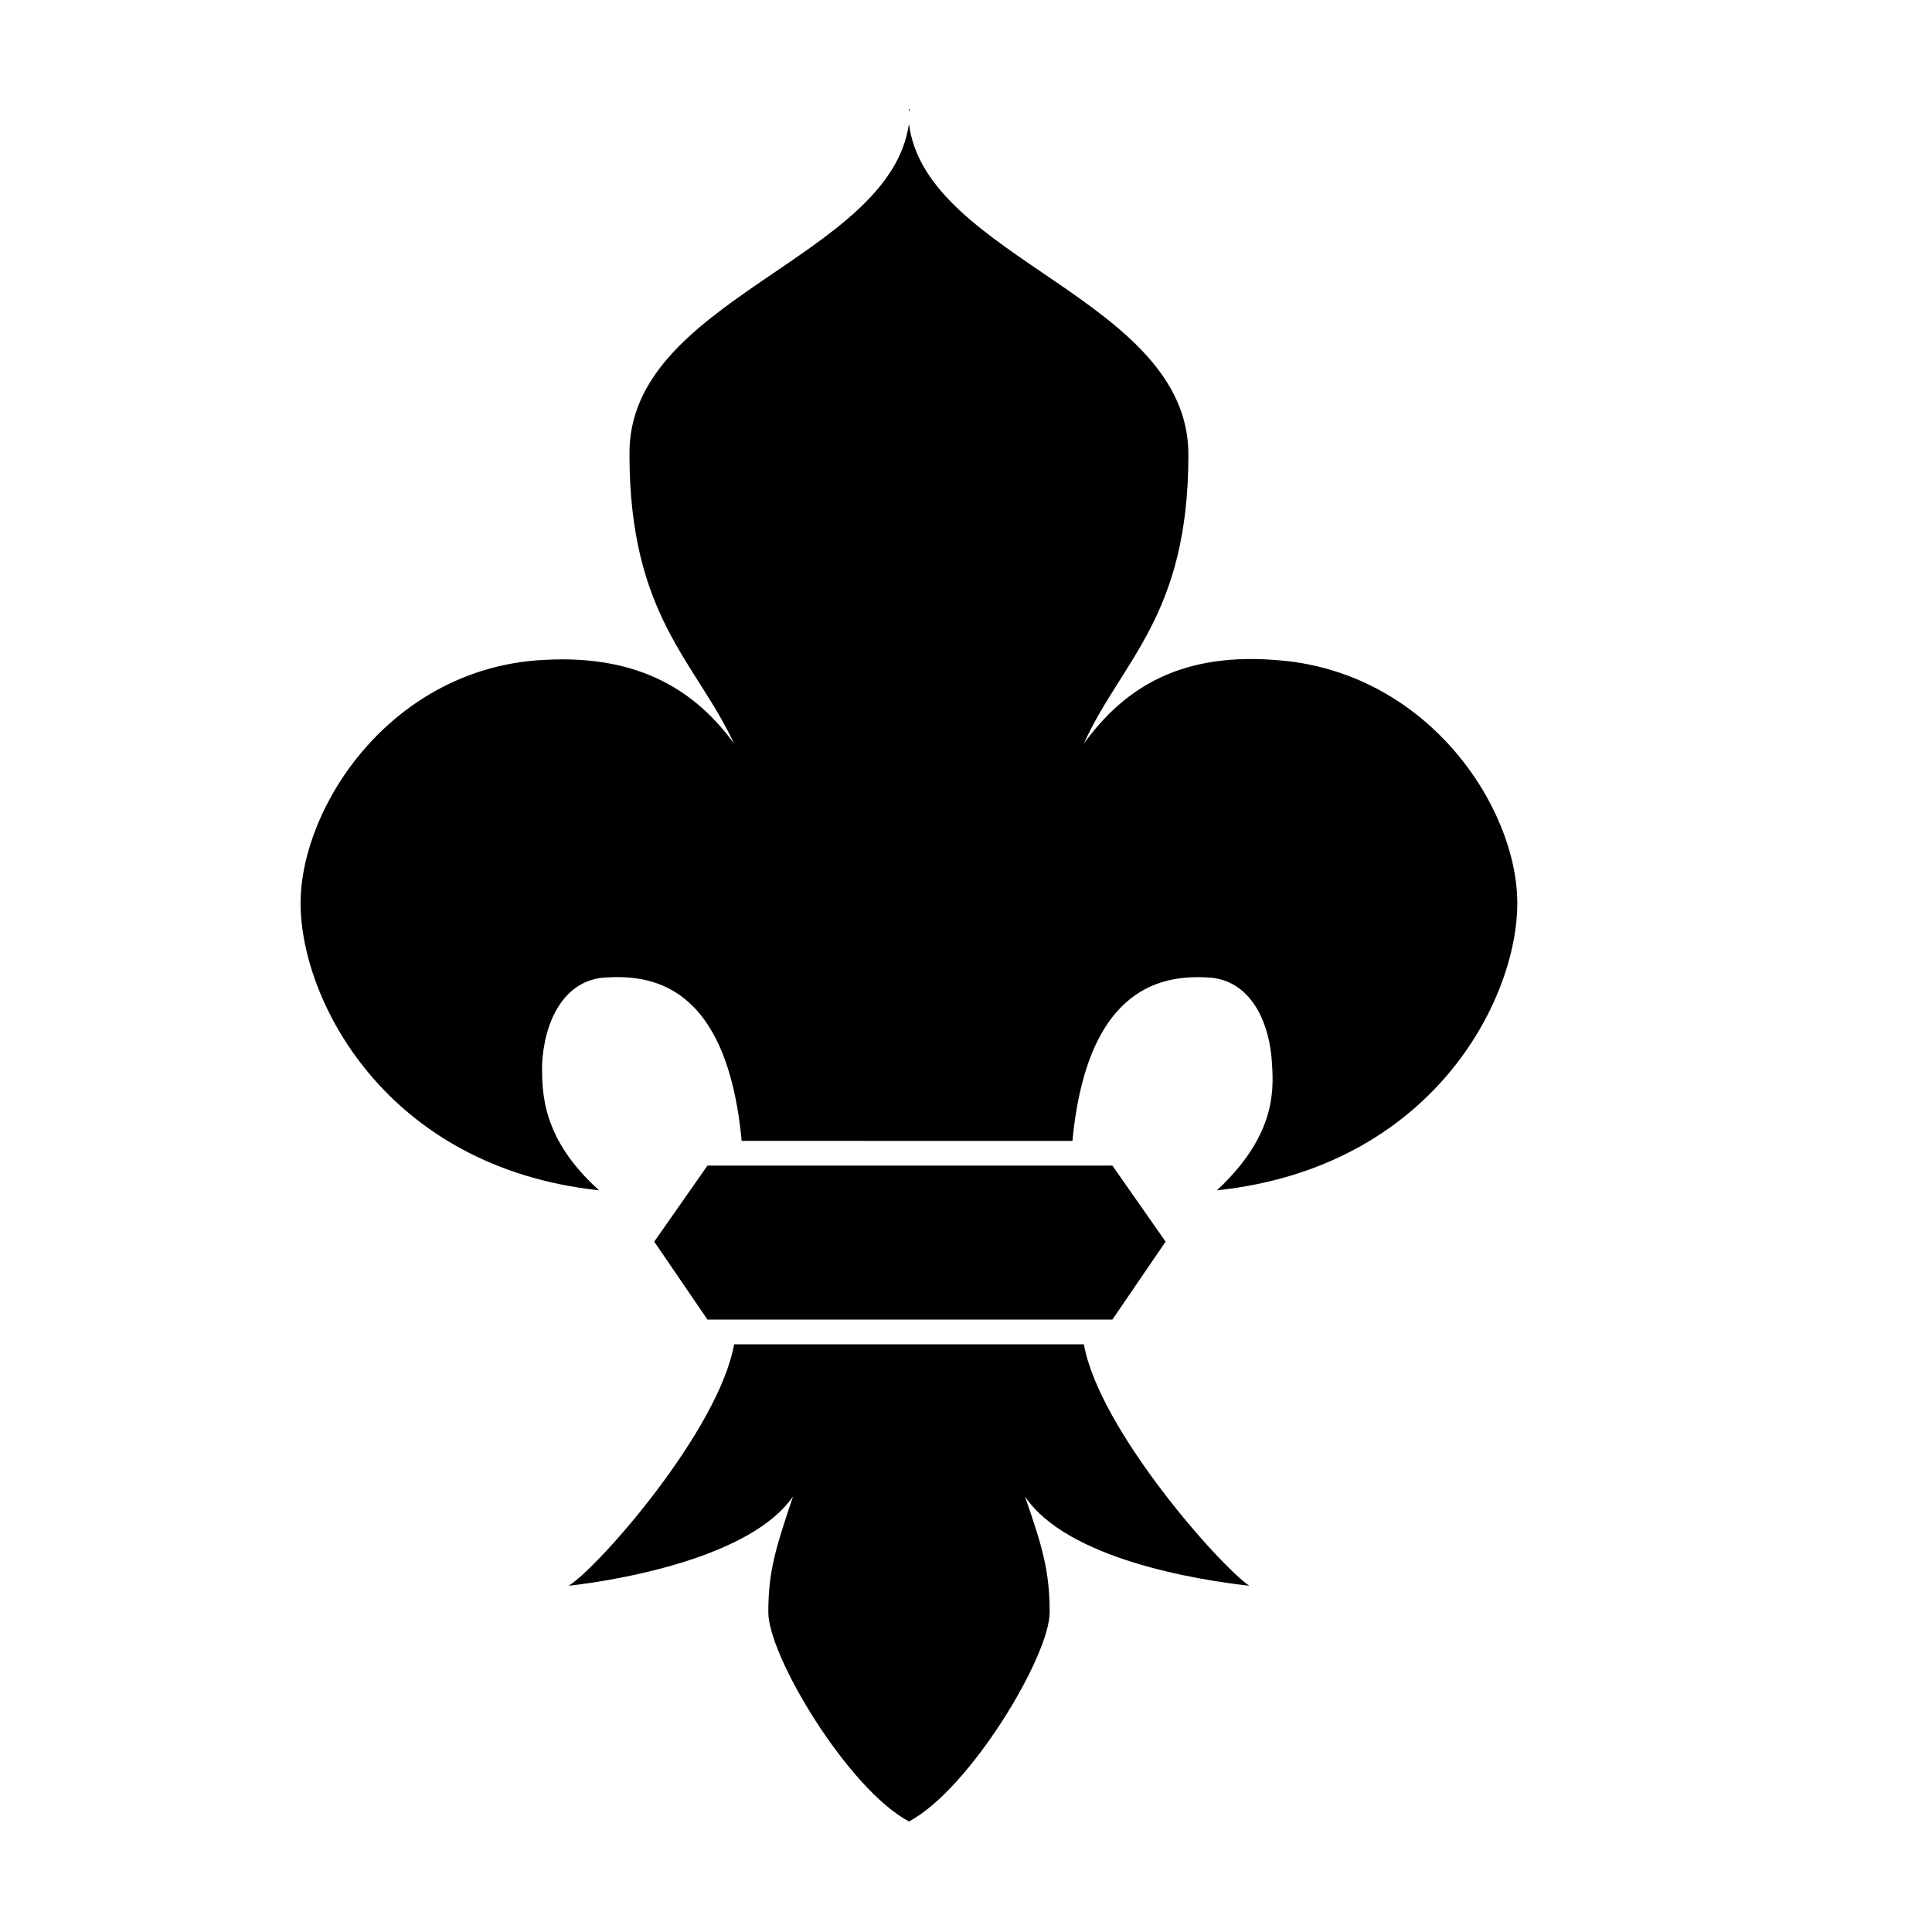
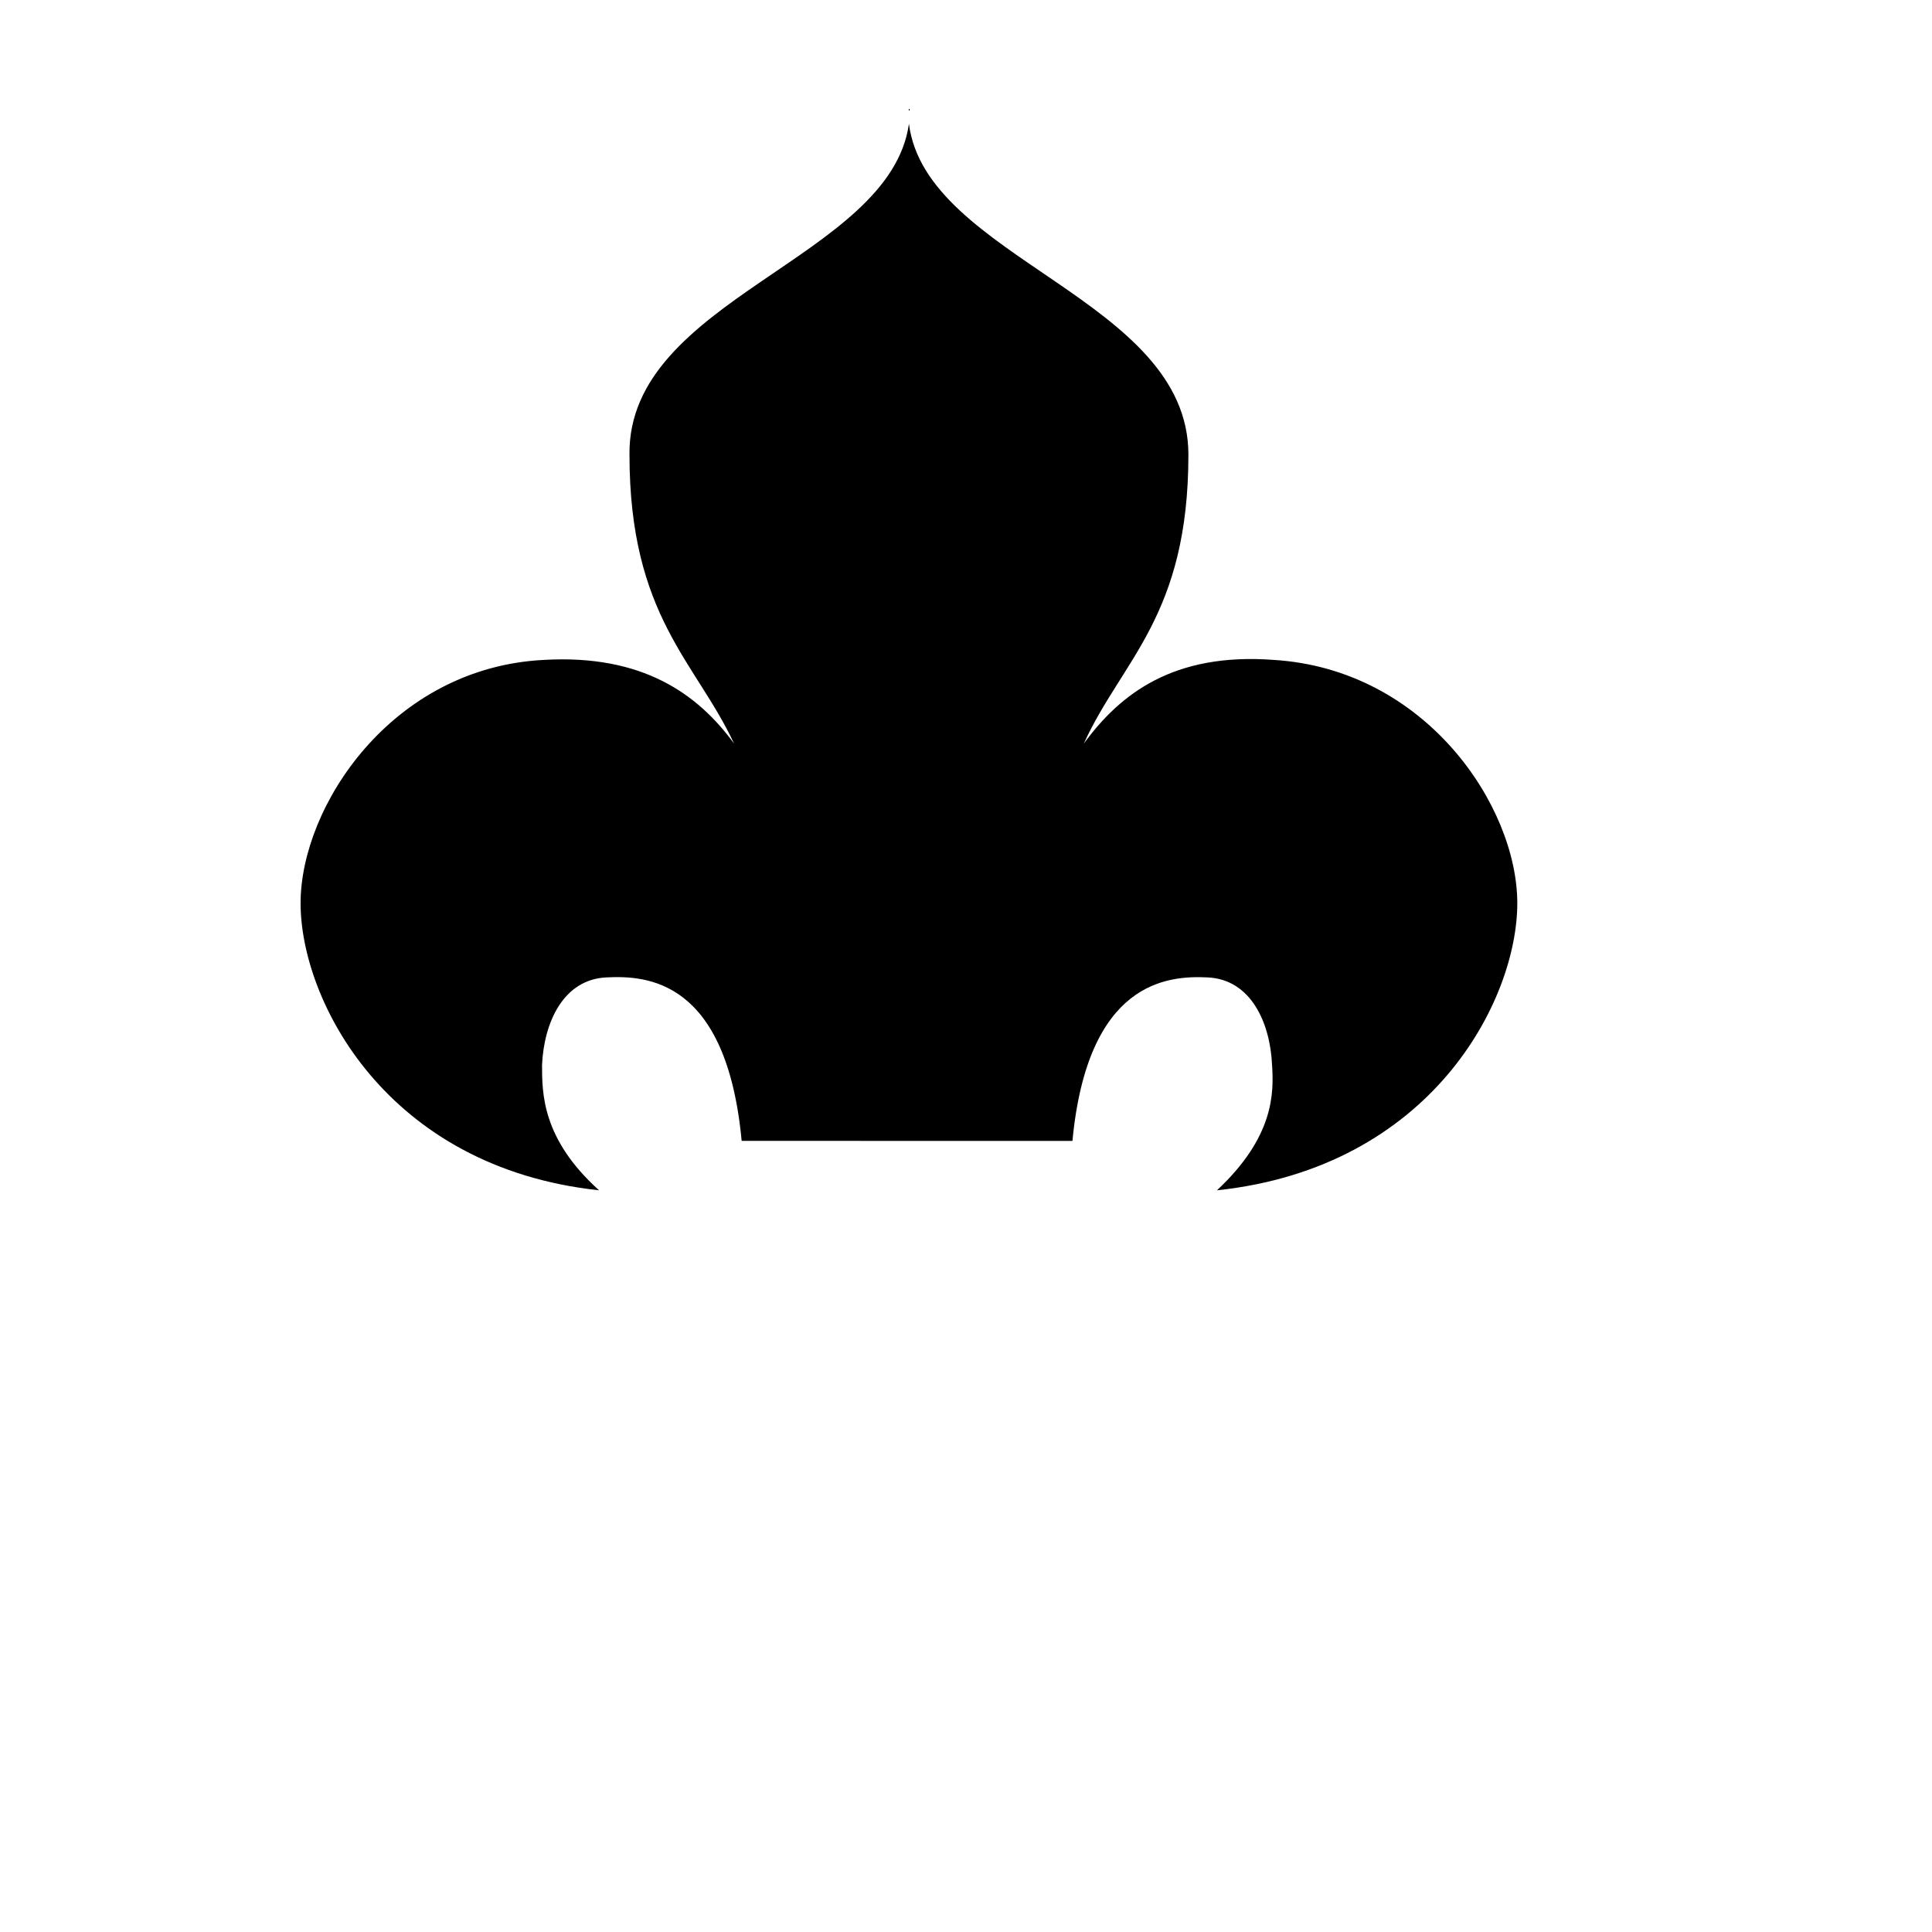
<svg xmlns="http://www.w3.org/2000/svg" fill="#000000" width="800px" height="800px" version="1.1" viewBox="144 144 512 512">
  <g>
-     <path d="m415.62 540.56c4.535 13.098 6.551 19.648 6.551 30.73 0 11.586-21.16 46.855-37.281 55.418-16.121-8.566-37.281-43.832-37.281-55.418 0-11.082 2.016-17.129 6.551-30.73-11.082 16.121-45.848 22.168-59.449 23.68 8.062-5.039 39.801-41.312 43.832-63.984h92.699c4.031 22.672 36.273 58.945 43.832 63.984-13.605-1.512-48.371-7.055-59.453-23.68z" />
    <path d="m384.88 172.78v4.031c4.535 35.77 74.059 46.352 74.059 87.664 0 42.824-17.633 54.41-27.711 76.578 9.574-13.098 23.68-24.184 50.383-22.168 40.305 2.519 64.488 38.793 64.488 64.488s-22.672 70.031-79.602 76.074c15.113-14.105 15.113-25.695 14.609-33.25-0.504-11.082-5.543-22.672-17.129-23.176-10.578-0.504-31.738 1.008-35.77 43.328l-87.66-0.004c-4.031-42.824-25.191-43.832-35.77-43.328-11.586 0.504-16.625 12.09-17.129 23.176 0 7.559 0 19.648 15.113 33.25-56.43-6.043-79.102-50.379-79.102-76.074 0-25.695 24.184-62.473 64.488-64.488 26.199-1.512 40.809 9.07 50.383 22.168-10.078-21.664-27.711-33.754-27.711-76.578-0.504-41.312 69.023-51.891 74.059-87.66z" />
-     <path d="m452.9 473.05-14.105 20.656h-107.31l-14.105-20.656 14.105-20.152h107.31z" />
  </g>
</svg>